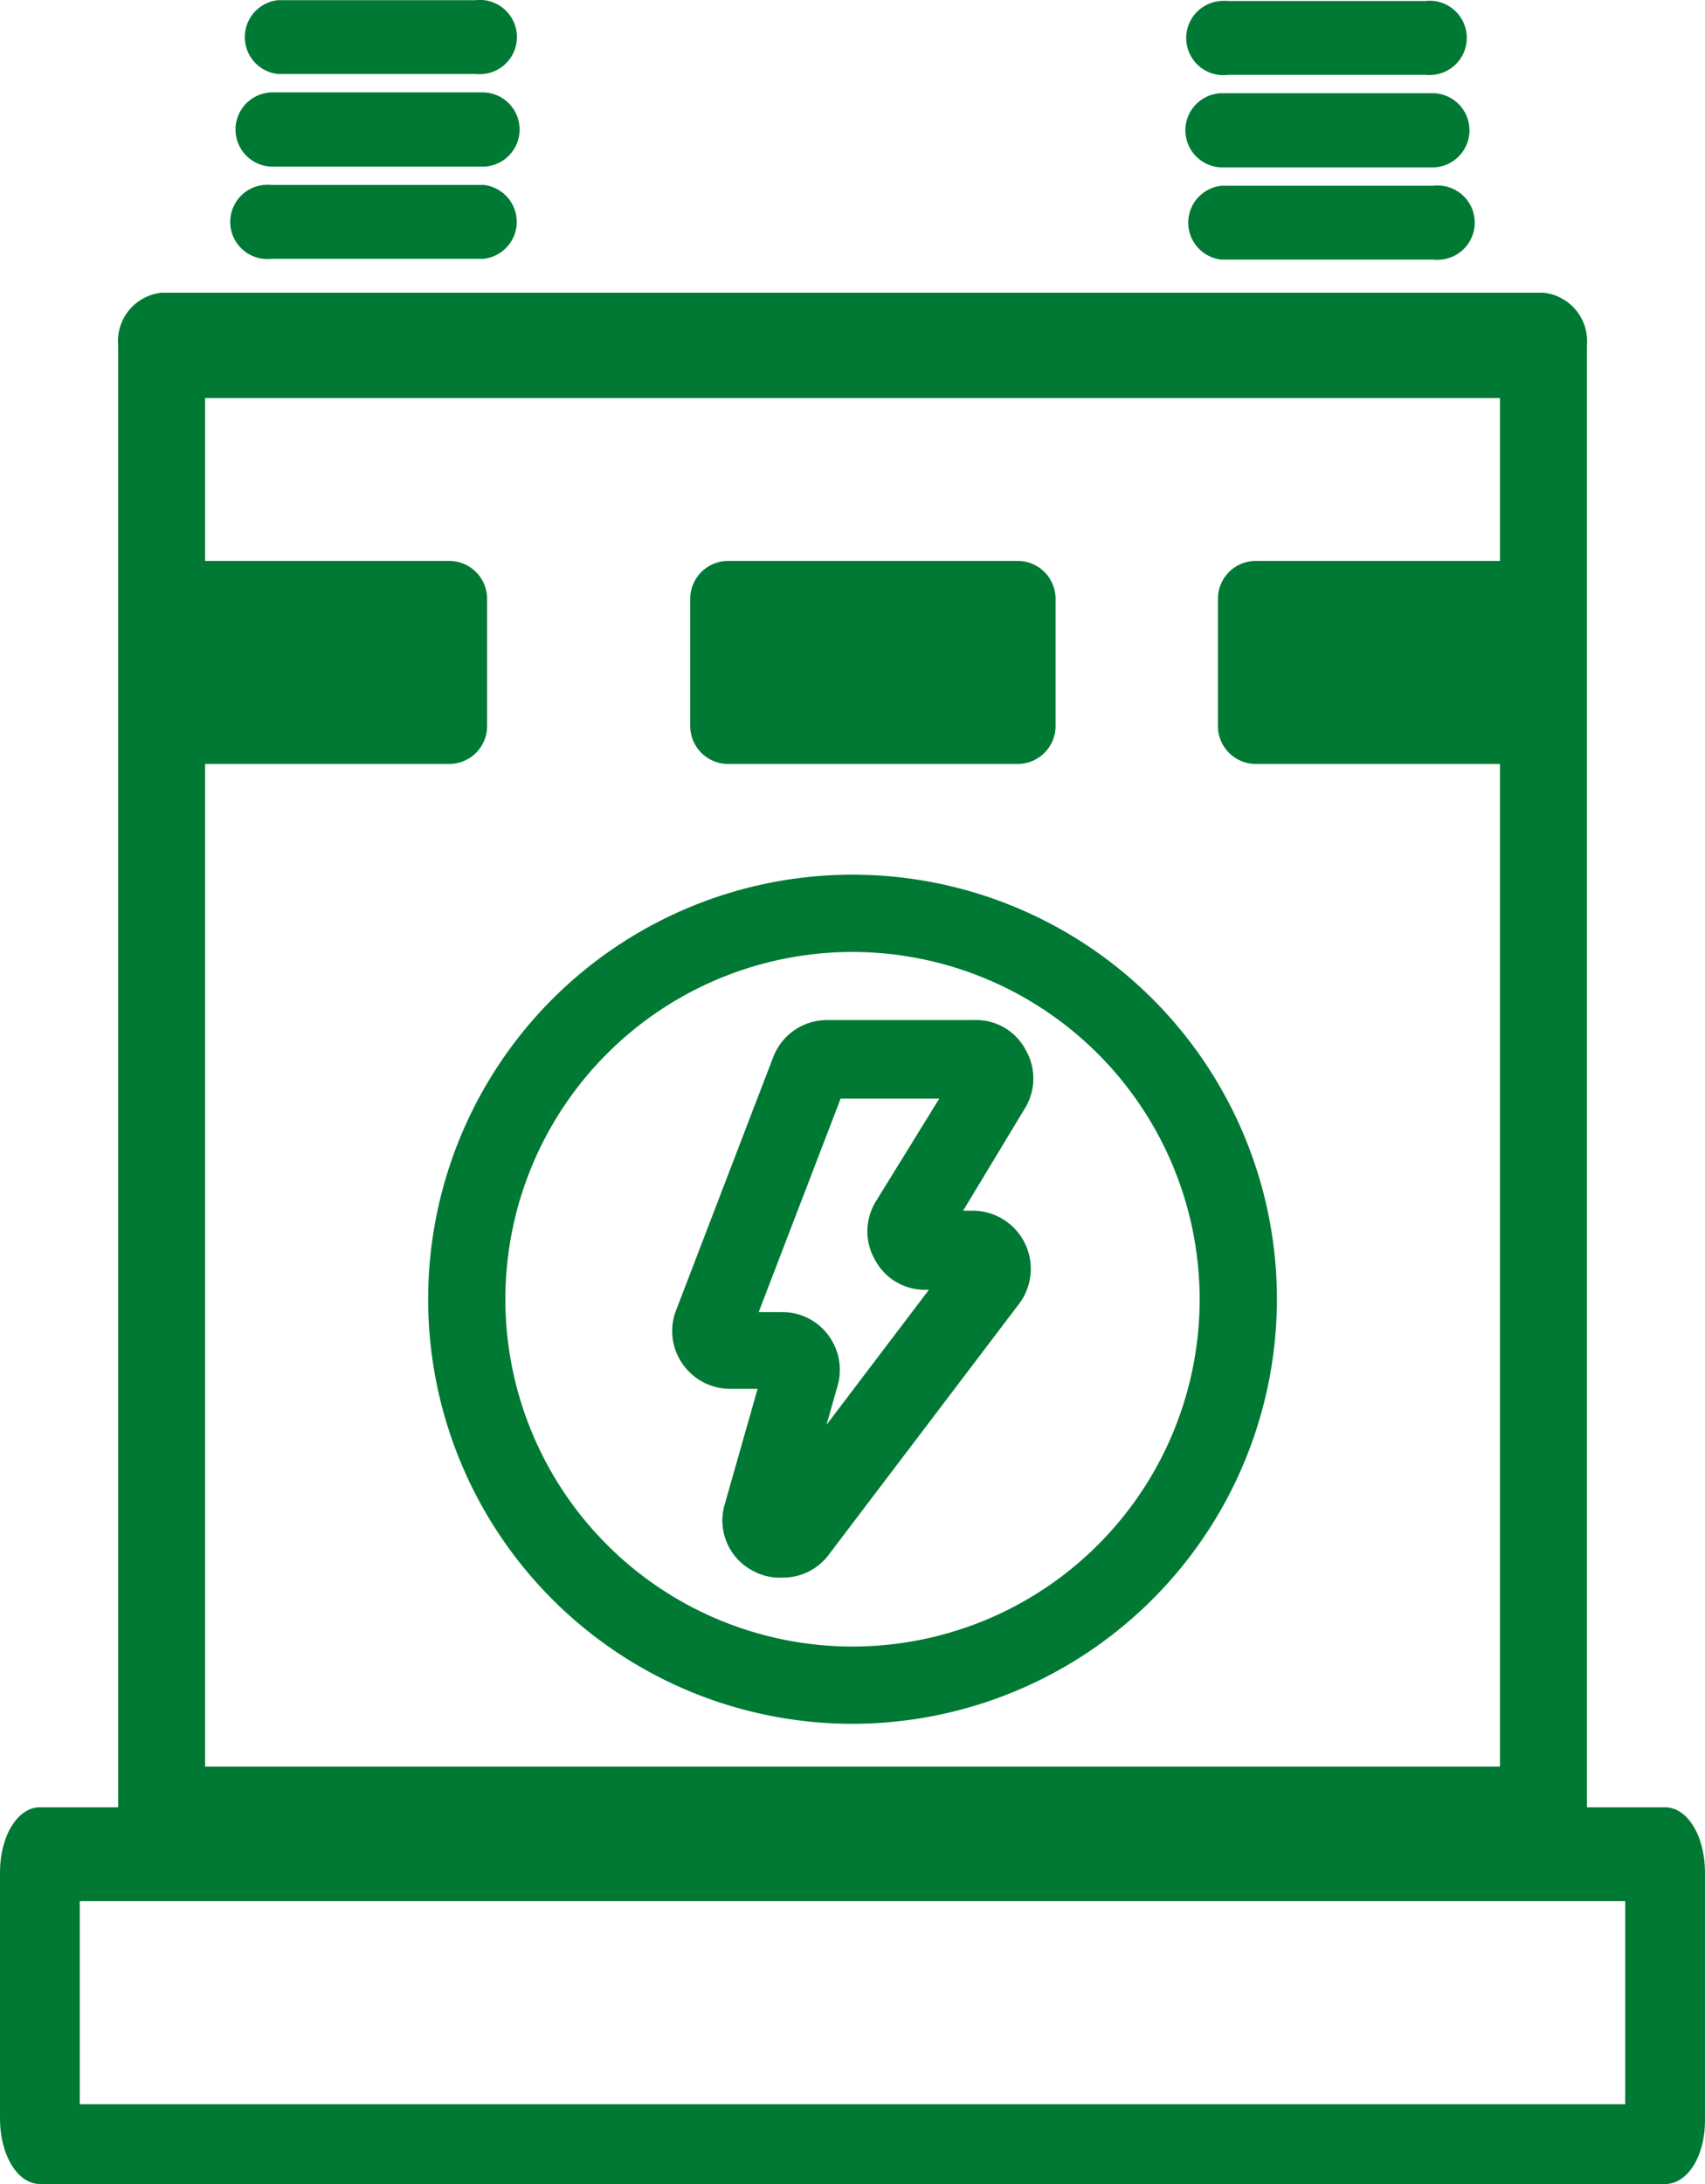
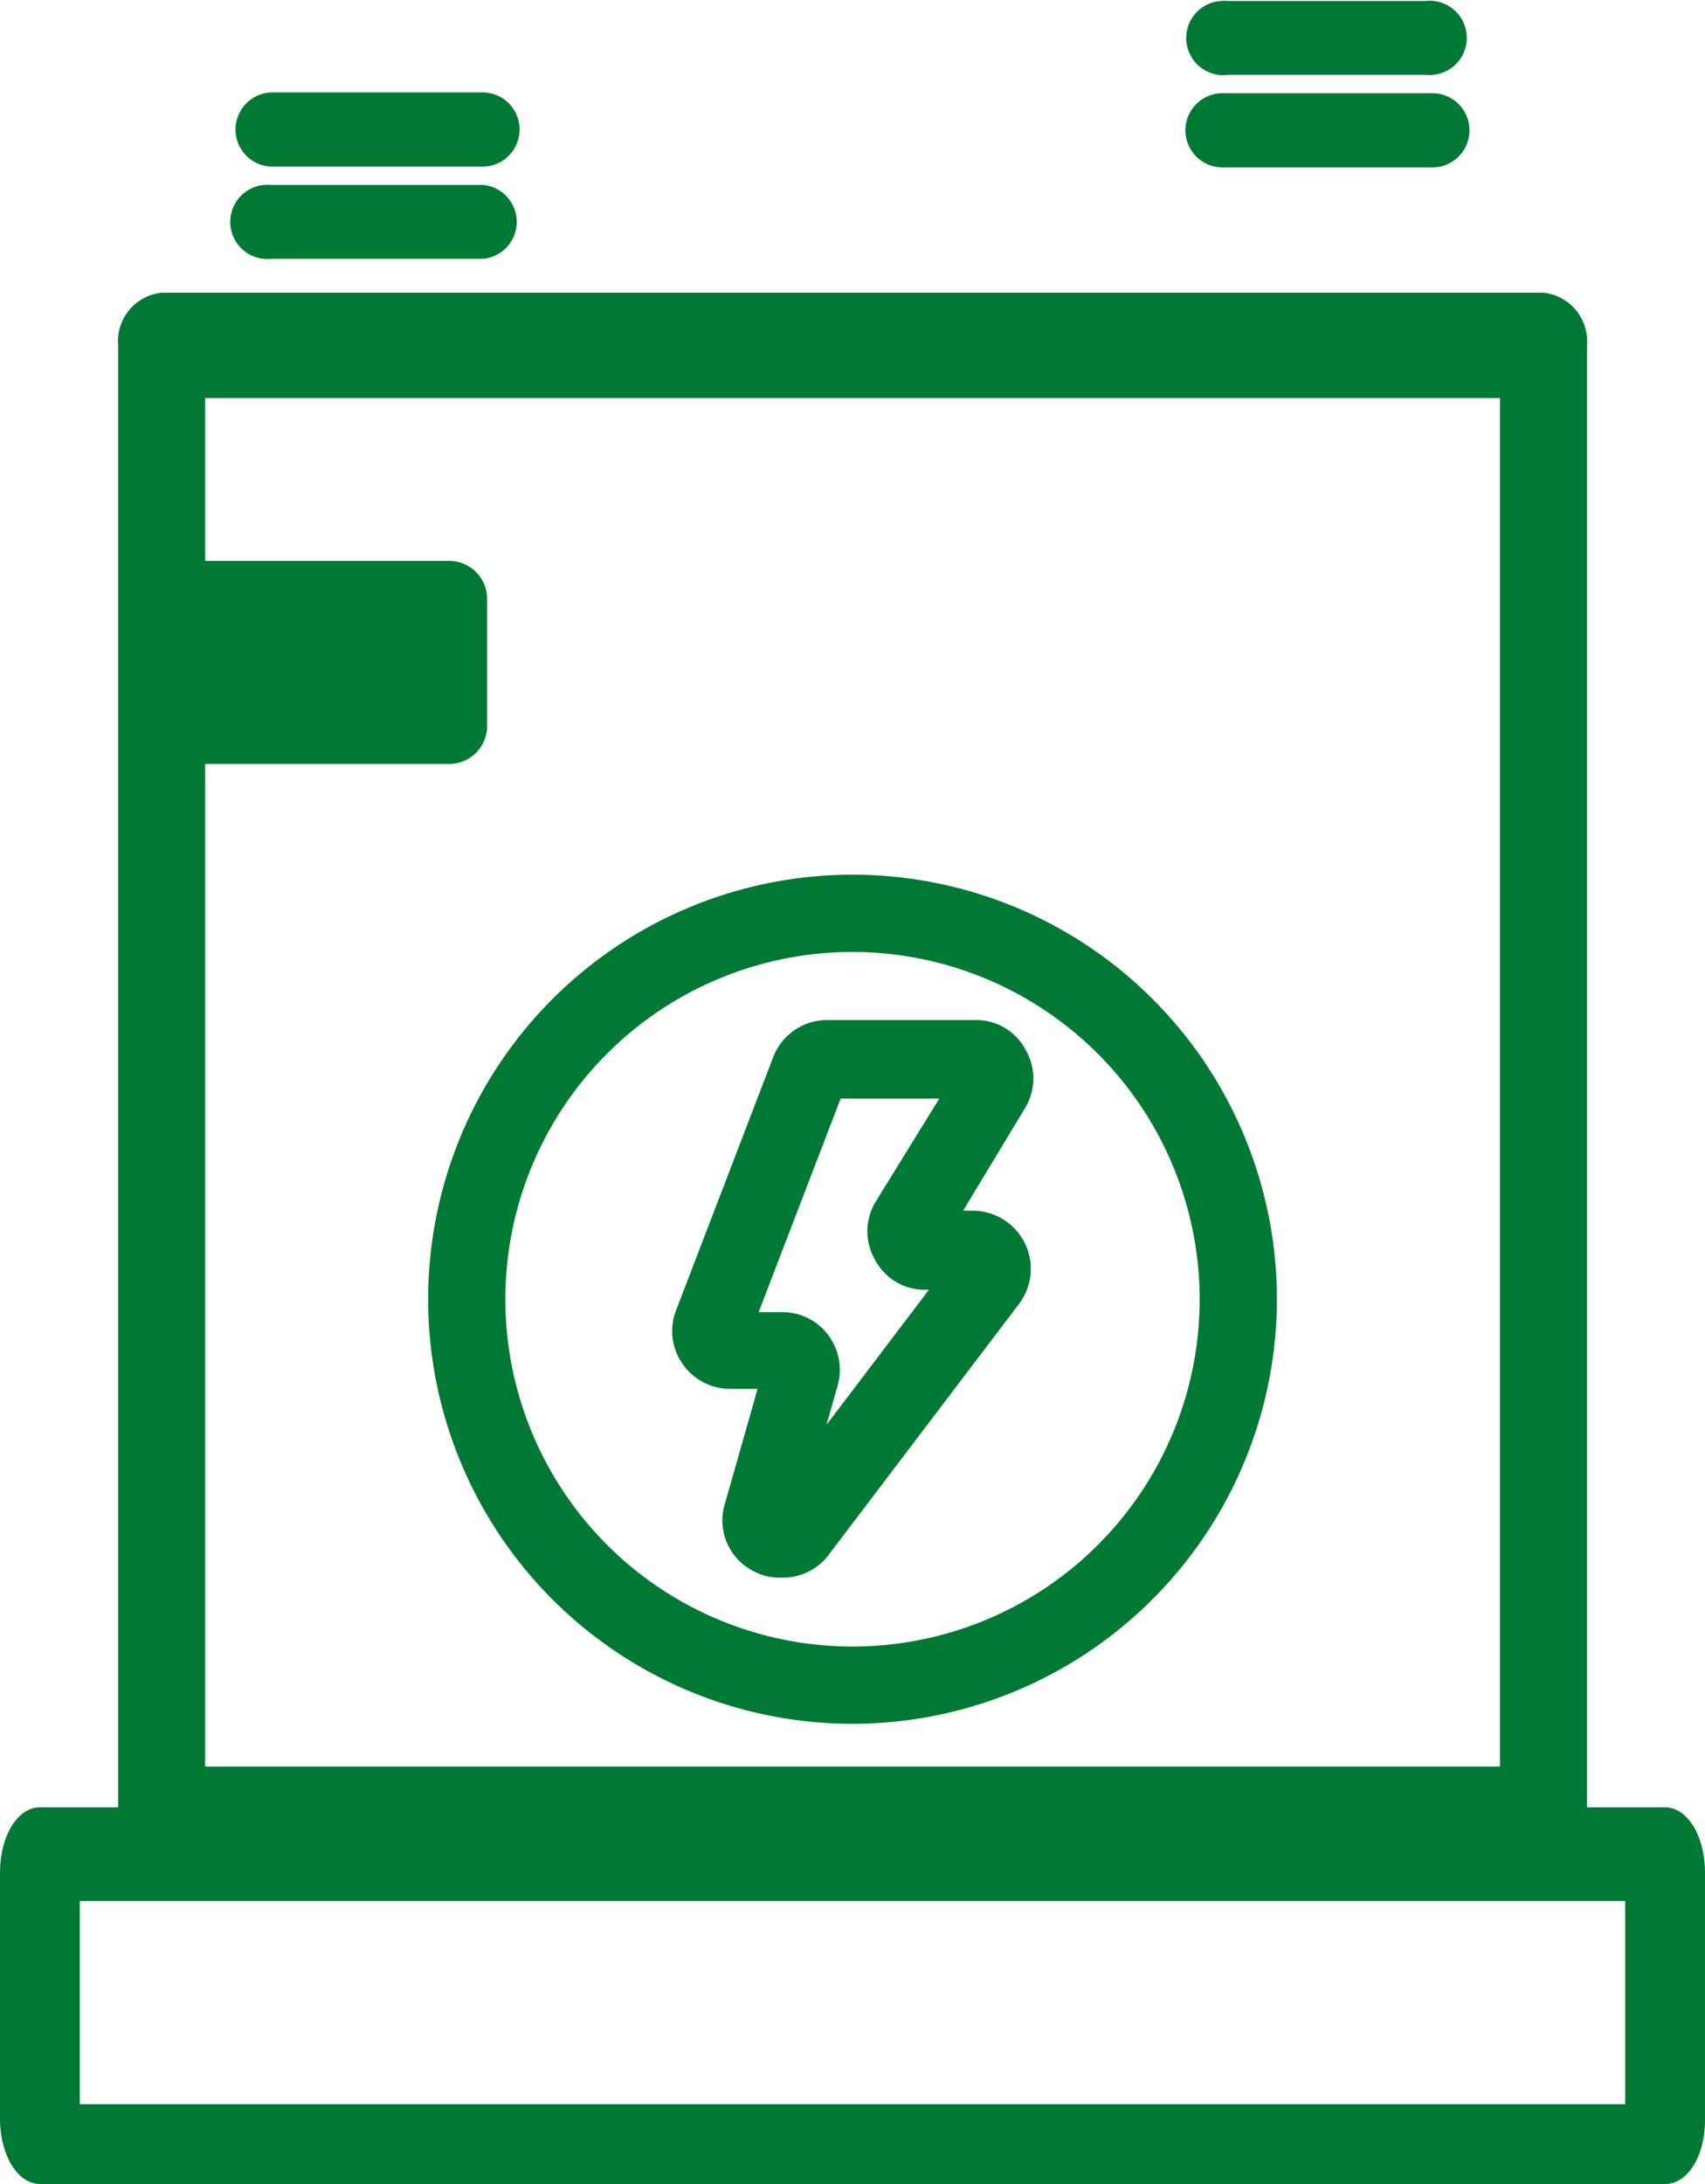
<svg xmlns="http://www.w3.org/2000/svg" id="icono-transformadores-de-distribucion" width="63.261" height="81" viewBox="0 0 63.261 81">
  <defs>
    <clipPath id="clip-path">
      <rect id="Rectángulo_6324" data-name="Rectángulo 6324" width="63.261" height="81" fill="#007934" />
    </clipPath>
  </defs>
  <g id="Grupo_25645" data-name="Grupo 25645" transform="translate(0 0)" clip-path="url(#clip-path)">
-     <path id="Trazado_33686" data-name="Trazado 33686" d="M30.17,59.358a1.116,1.116,0,0,1-.532-.118,1.169,1.169,0,0,1-.622-1.391l1.48-5.195a.206.206,0,0,0,0-.207.253.253,0,0,0-.178-.089H28.291a1.183,1.183,0,0,1-.977-.518,1.171,1.171,0,0,1-.134-1.1l3.6-9.383a1.2,1.2,0,0,1,1.11-.77h5.492a1.171,1.171,0,0,1,1.036.607,1.186,1.186,0,0,1,0,1.214l-2.96,4.915a.22.22,0,0,0,0,.236.192.192,0,0,0,.192.1H37.3a1.2,1.2,0,0,1,1.065.666,1.182,1.182,0,0,1-.118,1.258l-7.045,9.281a1.181,1.181,0,0,1-1.036.488M31.888,41.6a.225.225,0,0,0-.207.149l-3.6,9.369a.2.2,0,0,0,0,.206.178.178,0,0,0,.178.1H30.23a1.159,1.159,0,0,1,.948.474,1.185,1.185,0,0,1,.192,1.036l-1.48,5.2a.222.222,0,0,0,.385.207l7.06-9.3a.205.205,0,0,0,0-.236.219.219,0,0,0-.192-.118H35.558a1.154,1.154,0,0,1-1.036-.608,1.186,1.186,0,0,1,0-1.214l3.034-4.914a.248.248,0,0,0,0-.237.235.235,0,0,0-.192-.118Z" transform="translate(-1.204 -1.803)" fill="#007934" />
    <path id="Trazado_33687" data-name="Trazado 33687" d="M30.205,60.271c-.033,0-.066,0-.1,0a2.041,2.041,0,0,1-.942-.219,2.106,2.106,0,0,1-1.109-2.52l1.214-4.263H28.246a2.144,2.144,0,0,1-1.768-.936,2.116,2.116,0,0,1-.234-1.978l3.6-9.381a2.141,2.141,0,0,1,1.993-1.384h5.5a2.074,2.074,0,0,1,1.874,1.1,2.119,2.119,0,0,1-.017,2.162l-2.3,3.809h.364a2.156,2.156,0,0,1,1.706,3.462L31.923,59.4a2.116,2.116,0,0,1-1.718.869m0-9.846a2.108,2.108,0,0,1,1.694.866,2.142,2.142,0,0,1,.339,1.861l-.414,1.453,3.8-5.008h-.12a2.092,2.092,0,0,1-1.878-1.109,2.115,2.115,0,0,1,.023-2.158l2.36-3.824H32.349l-3.041,7.919h.9Zm-1.947,0h0m4.272-8.4-.011.029.011-.029" transform="translate(-1.159 -1.759)" fill="#007934" />
    <path id="Trazado_33688" data-name="Trazado 33688" d="M57.47,69.93H6.2a1.8,1.8,0,0,1-1.613-1.953V13.315A1.806,1.806,0,0,1,6.2,11.361H57.47a1.807,1.807,0,0,1,1.613,1.954V67.977A1.806,1.806,0,0,1,57.47,69.93M7.812,66.023H55.857V15.269H7.812Z" transform="translate(-0.203 -0.505)" fill="#007934" />
    <path id="Trazado_33689" data-name="Trazado 33689" d="M61.781,84.116H1.48C.652,84.116,0,83.036,0,81.7V72.557c0-1.347.652-2.413,1.48-2.413h60.3c.828,0,1.48,1.065,1.48,2.413v9.206c0,1.332-.652,2.354-1.48,2.354M2.96,81.156H60.3V73.622H2.96Z" transform="translate(0 -3.116)" fill="#007934" />
-     <path id="Trazado_33690" data-name="Trazado 33690" d="M55.231,9.948h-7.86a1.377,1.377,0,0,1,0-2.739h7.86a1.377,1.377,0,1,1,.285,2.739,1.418,1.418,0,0,1-.285,0" transform="translate(-2.05 -0.32)" fill="#007934" />
    <path id="Trazado_33691" data-name="Trazado 33691" d="M55.225,6.37h-7.86a1.377,1.377,0,0,1,0-2.753h7.86a1.377,1.377,0,0,1,0,2.753" transform="translate(-2.043 -0.161)" fill="#007934" />
    <path id="Trazado_33692" data-name="Trazado 33692" d="M54.933,2.776H47.621A1.377,1.377,0,1,1,47.337.038a1.418,1.418,0,0,1,.285,0h7.312a1.377,1.377,0,1,1,.285,2.739,1.418,1.418,0,0,1-.285,0" transform="translate(-2.048 -0.001)" fill="#007934" />
    <path id="Trazado_33693" data-name="Trazado 33693" d="M18.337,9.917h-7.86a1.377,1.377,0,1,1-.285-2.739,1.418,1.418,0,0,1,.285,0h7.86a1.377,1.377,0,0,1,0,2.739" transform="translate(-0.398 -0.319)" fill="#007934" />
    <path id="Trazado_33694" data-name="Trazado 33694" d="M18.344,6.339h-7.86a1.377,1.377,0,0,1,0-2.753h7.86a1.377,1.377,0,0,1,0,2.753" transform="translate(-0.405 -0.159)" fill="#007934" />
-     <path id="Trazado_33695" data-name="Trazado 33695" d="M18.065,2.745H10.739a1.377,1.377,0,0,1,0-2.739h7.326a1.377,1.377,0,1,1,.285,2.739,1.418,1.418,0,0,1-.285,0" transform="translate(-0.422 0)" fill="#007934" />
    <path id="Trazado_33696" data-name="Trazado 33696" d="M32.369,65.44A15.746,15.746,0,1,1,48.116,49.694,15.764,15.764,0,0,1,32.369,65.44m0-28.626a12.88,12.88,0,1,0,12.88,12.88,12.894,12.894,0,0,0-12.88-12.88" transform="translate(-0.738 -1.508)" fill="#007934" />
-     <path id="Trazado_33697" data-name="Trazado 33697" d="M28.2,21.77H38.948a1.406,1.406,0,0,1,1.407,1.406V27.9A1.406,1.406,0,0,1,38.948,29.3H28.2A1.406,1.406,0,0,1,26.8,27.9V23.176A1.406,1.406,0,0,1,28.2,21.77" transform="translate(-1.19 -0.967)" fill="#007934" />
    <path id="Trazado_33698" data-name="Trazado 33698" d="M6.131,21.77H16.876a1.406,1.406,0,0,1,1.407,1.406V27.9A1.406,1.406,0,0,1,16.876,29.3H6.131A1.406,1.406,0,0,1,4.725,27.9V23.176A1.406,1.406,0,0,1,6.131,21.77" transform="translate(-0.21 -0.967)" fill="#007934" />
-     <path id="Trazado_33699" data-name="Trazado 33699" d="M48.7,21.77H59.441a1.406,1.406,0,0,1,1.407,1.406V27.9A1.406,1.406,0,0,1,59.441,29.3H48.7A1.406,1.406,0,0,1,47.29,27.9V23.176A1.406,1.406,0,0,1,48.7,21.77" transform="translate(-2.101 -0.967)" fill="#007934" />
  </g>
</svg>